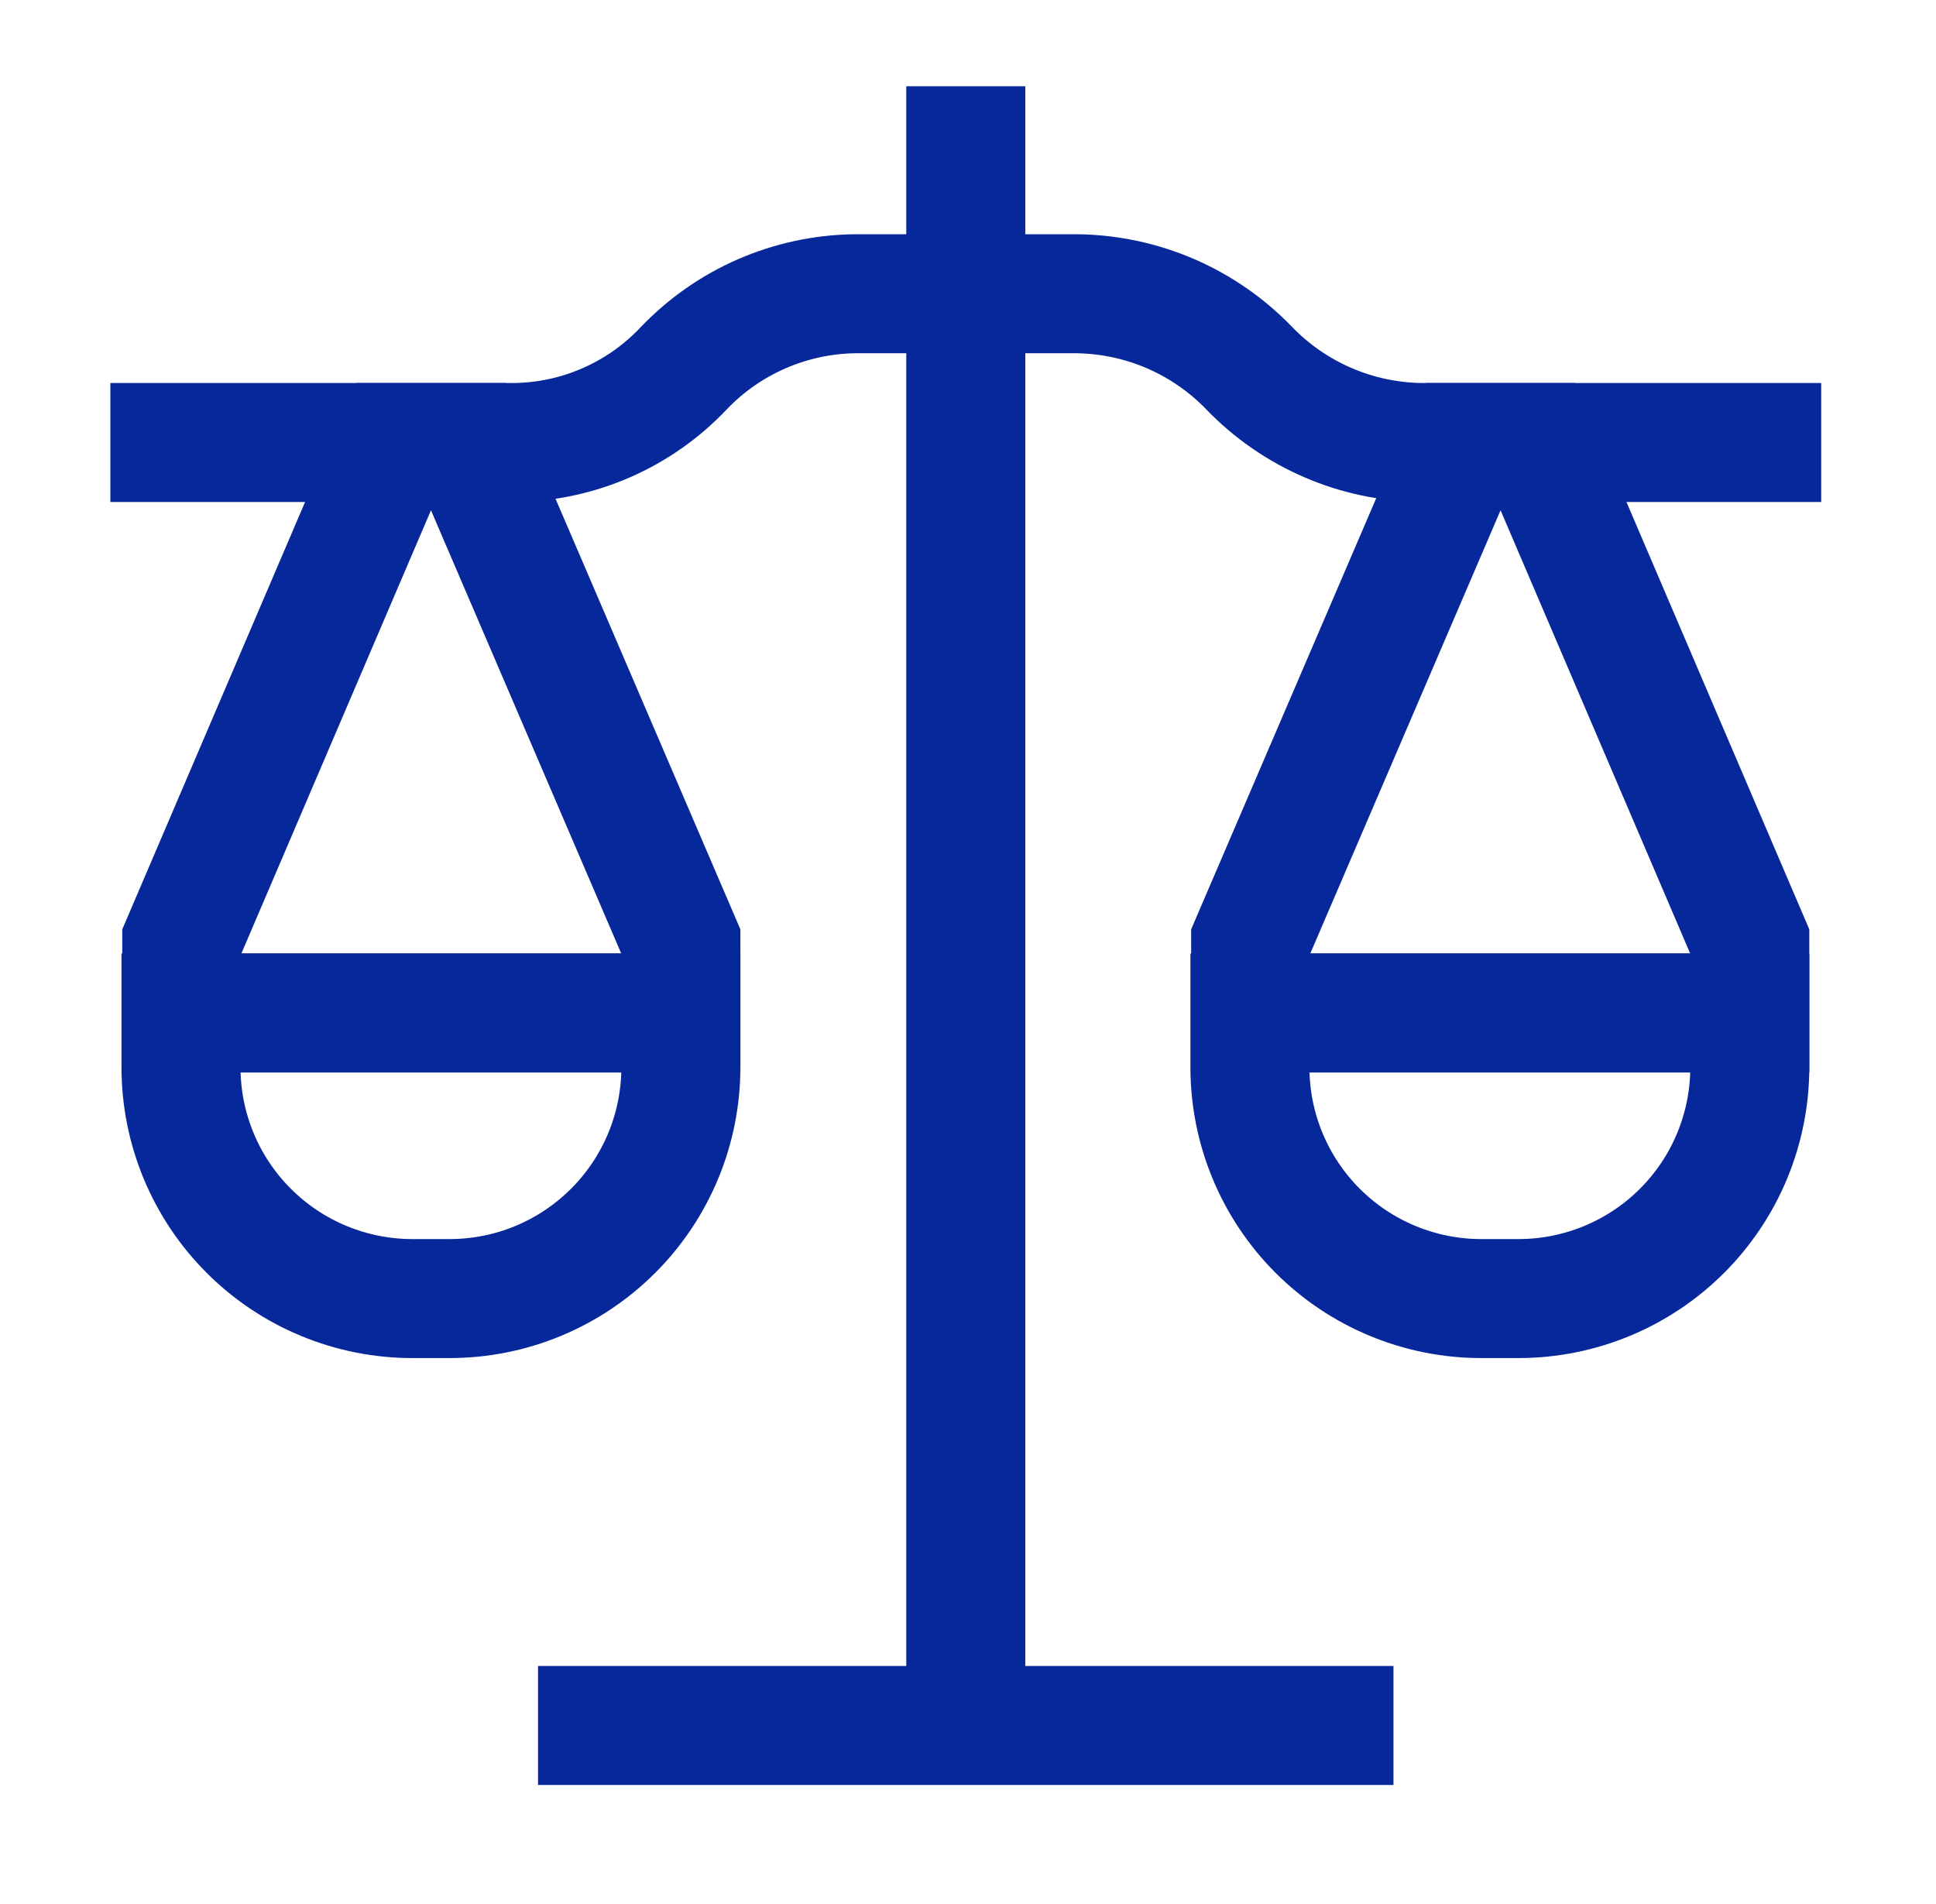
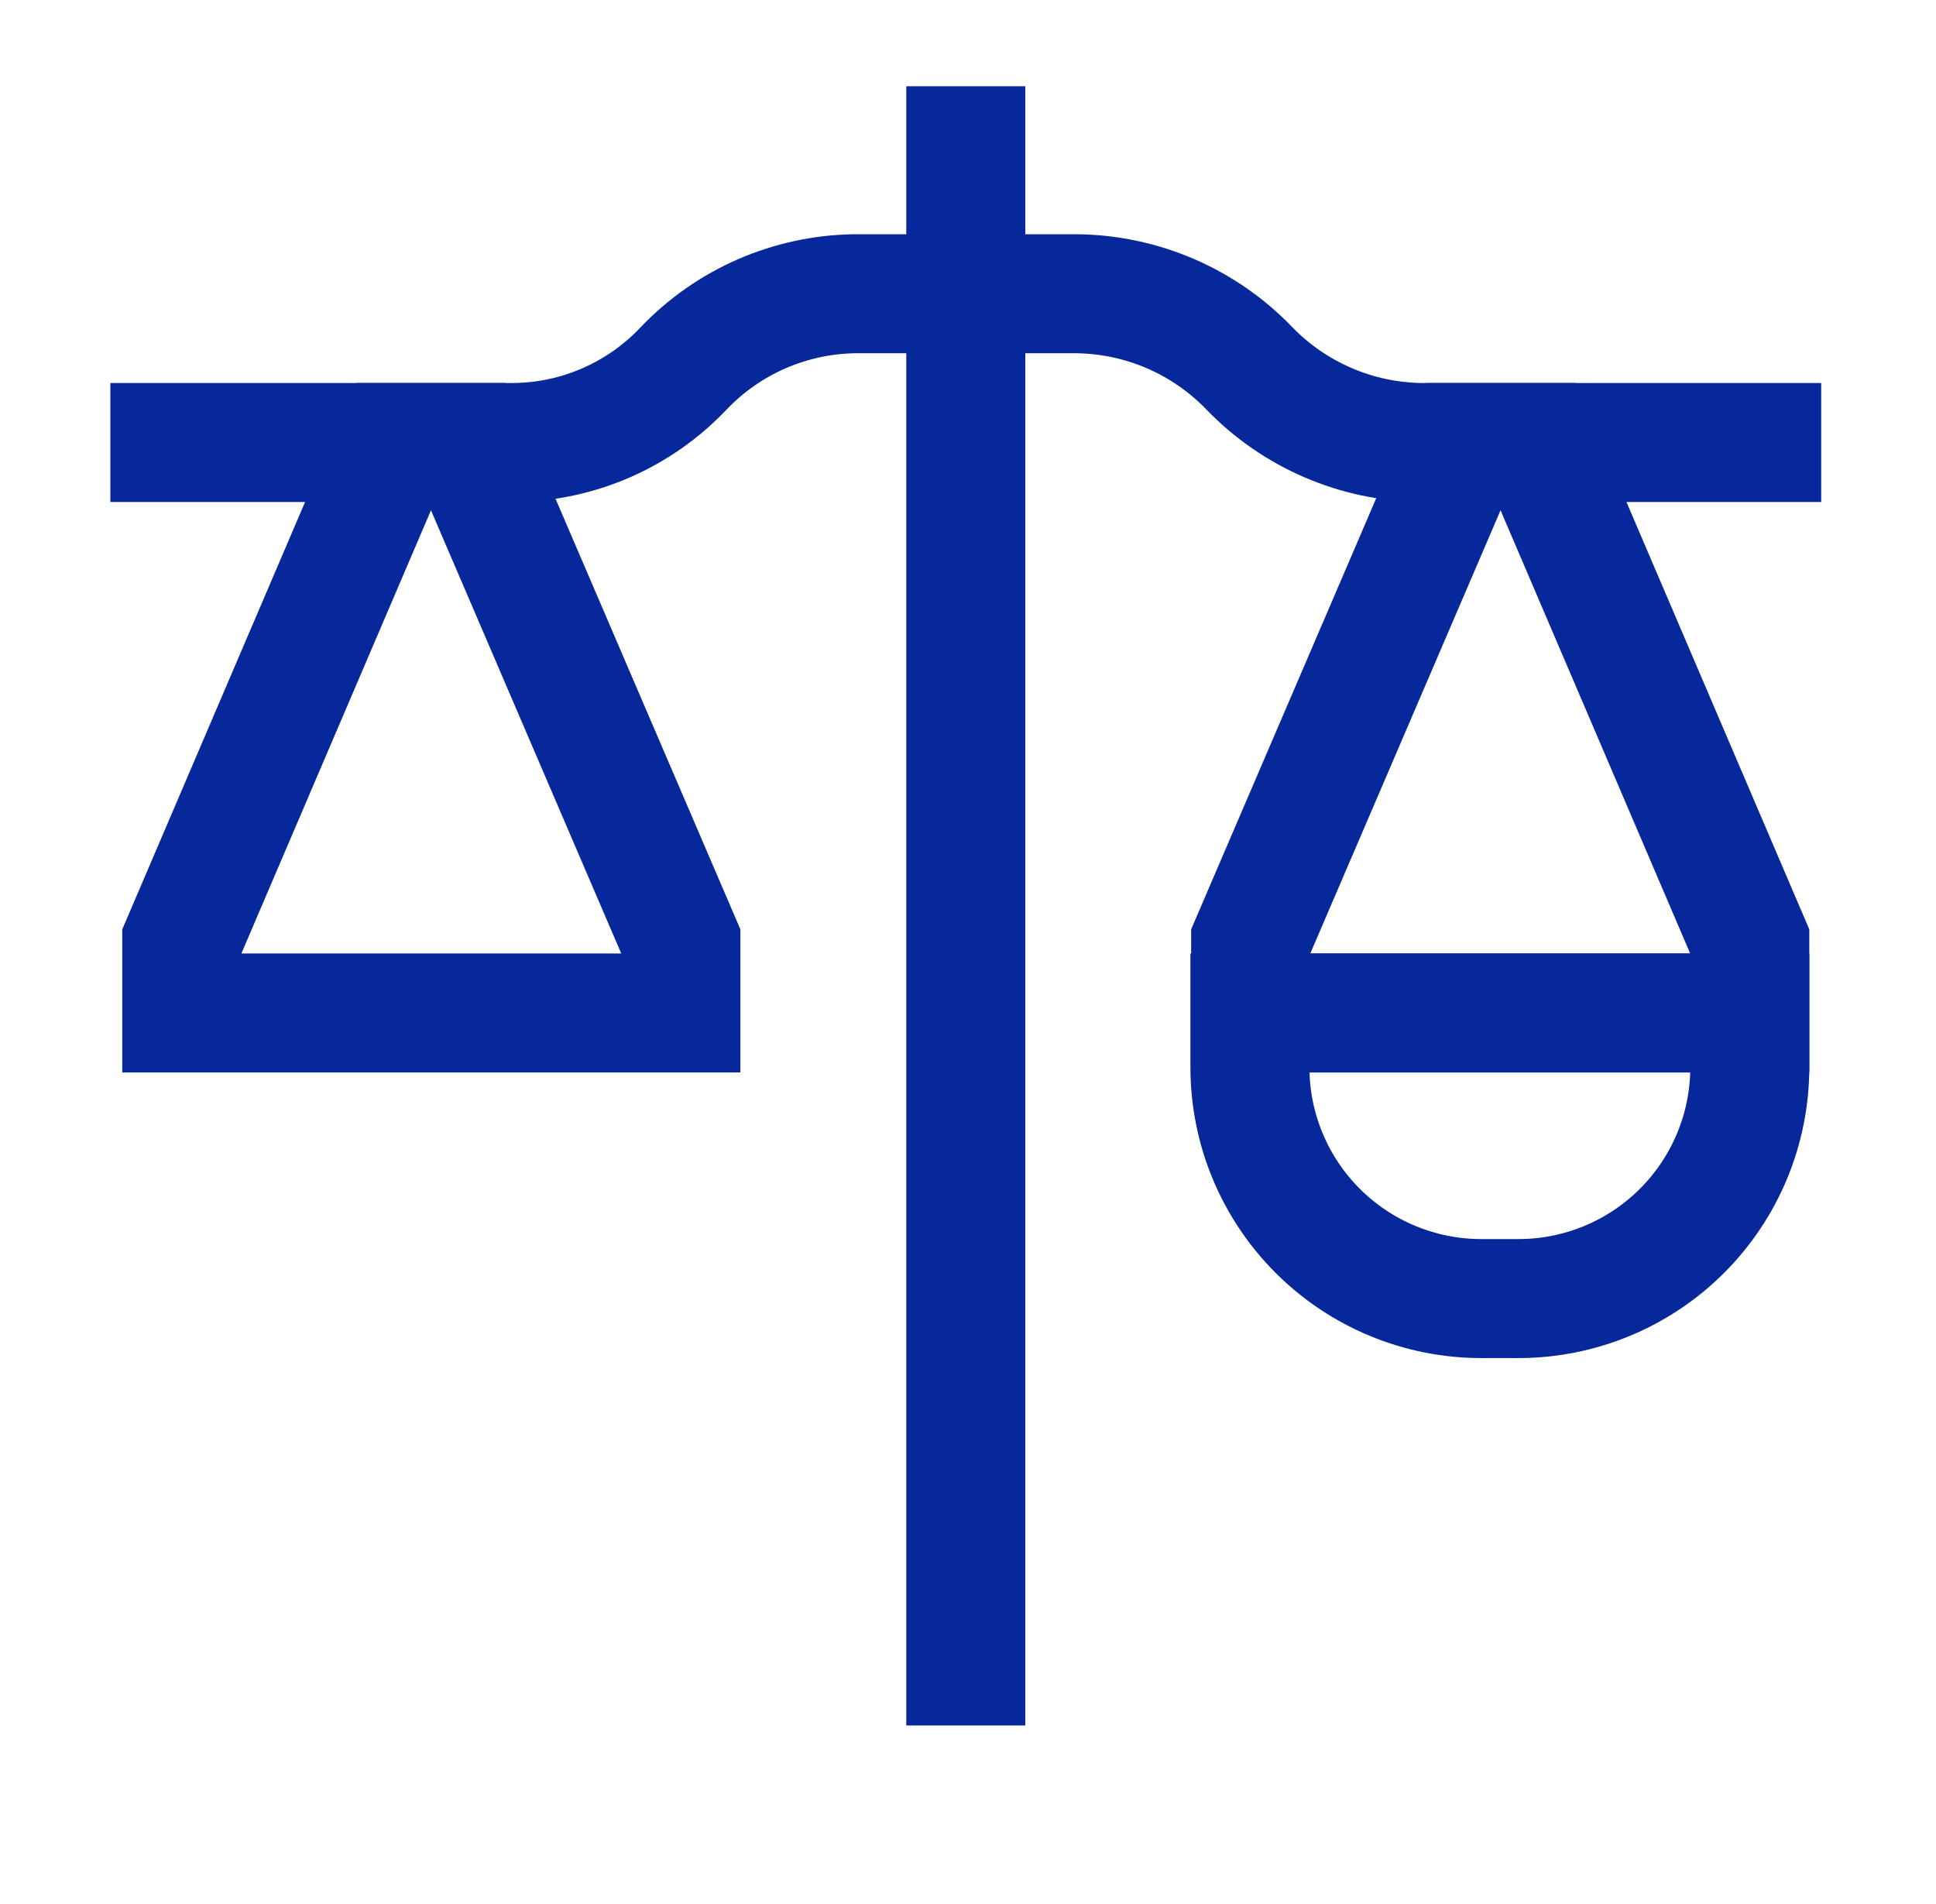
<svg xmlns="http://www.w3.org/2000/svg" width="61" height="60" viewBox="0 0 61 60" fill="none">
  <g clip-path="url(#clip0_753_1228)">
-     <path d="M5.727 31.921H21.453V33.632C21.453 34.59 21.265 35.537 20.898 36.422C20.532 37.306 19.995 38.11 19.318 38.786C18.641 39.463 17.838 40 16.953 40.367C16.069 40.733 15.121 40.921 14.164 40.921H12.992C11.059 40.921 9.205 40.153 7.838 38.786C6.471 37.419 5.703 35.566 5.703 33.632V31.921H5.727Z" stroke="#07289B" stroke-width="3.75" stroke-miterlimit="10" stroke-linecap="square" />
    <path d="M3.477 13.945H16.18C17.186 13.937 18.181 13.725 19.103 13.322C20.026 12.919 20.857 12.334 21.547 11.601C22.242 10.875 23.074 10.293 23.995 9.891C24.917 9.489 25.909 9.273 26.914 9.257H33.945C34.958 9.271 35.958 9.485 36.887 9.887C37.816 10.29 38.657 10.872 39.359 11.601C40.065 12.333 40.909 12.917 41.843 13.319C42.776 13.722 43.78 13.934 44.797 13.945H57.383" stroke="#07289B" stroke-width="3.75" stroke-miterlimit="10" />
    <path d="M30.43 2.718V54.374" stroke="#07289B" stroke-width="3.75" stroke-miterlimit="10" />
-     <path d="M43.906 54.374H16.953" stroke="#07289B" stroke-width="3.75" stroke-miterlimit="10" />
    <path d="M14.703 13.945H12.453L5.727 29.671V31.921H21.453V29.671L14.703 13.945Z" stroke="#07289B" stroke-width="3.75" stroke-miterlimit="10" stroke-linecap="square" />
    <path d="M39.406 31.921H55.133V33.632C55.133 35.566 54.365 37.419 52.998 38.786C51.631 40.153 49.777 40.921 47.844 40.921H46.672C44.739 40.921 42.885 40.153 41.518 38.786C40.151 37.419 39.383 35.566 39.383 33.632V31.921H39.406Z" stroke="#07289B" stroke-width="3.75" stroke-miterlimit="10" stroke-linecap="square" />
    <path d="M48.406 13.945H46.156L39.406 29.671V31.921H55.133V29.671L48.406 13.945Z" stroke="#07289B" stroke-width="3.75" stroke-miterlimit="10" stroke-linecap="square" />
  </g>
  <defs>
    <clipPath id="clip0_753_1228">
      <rect width="60" height="60" fill="white" transform="translate(0.43 0.006)" />
    </clipPath>
  </defs>
</svg>